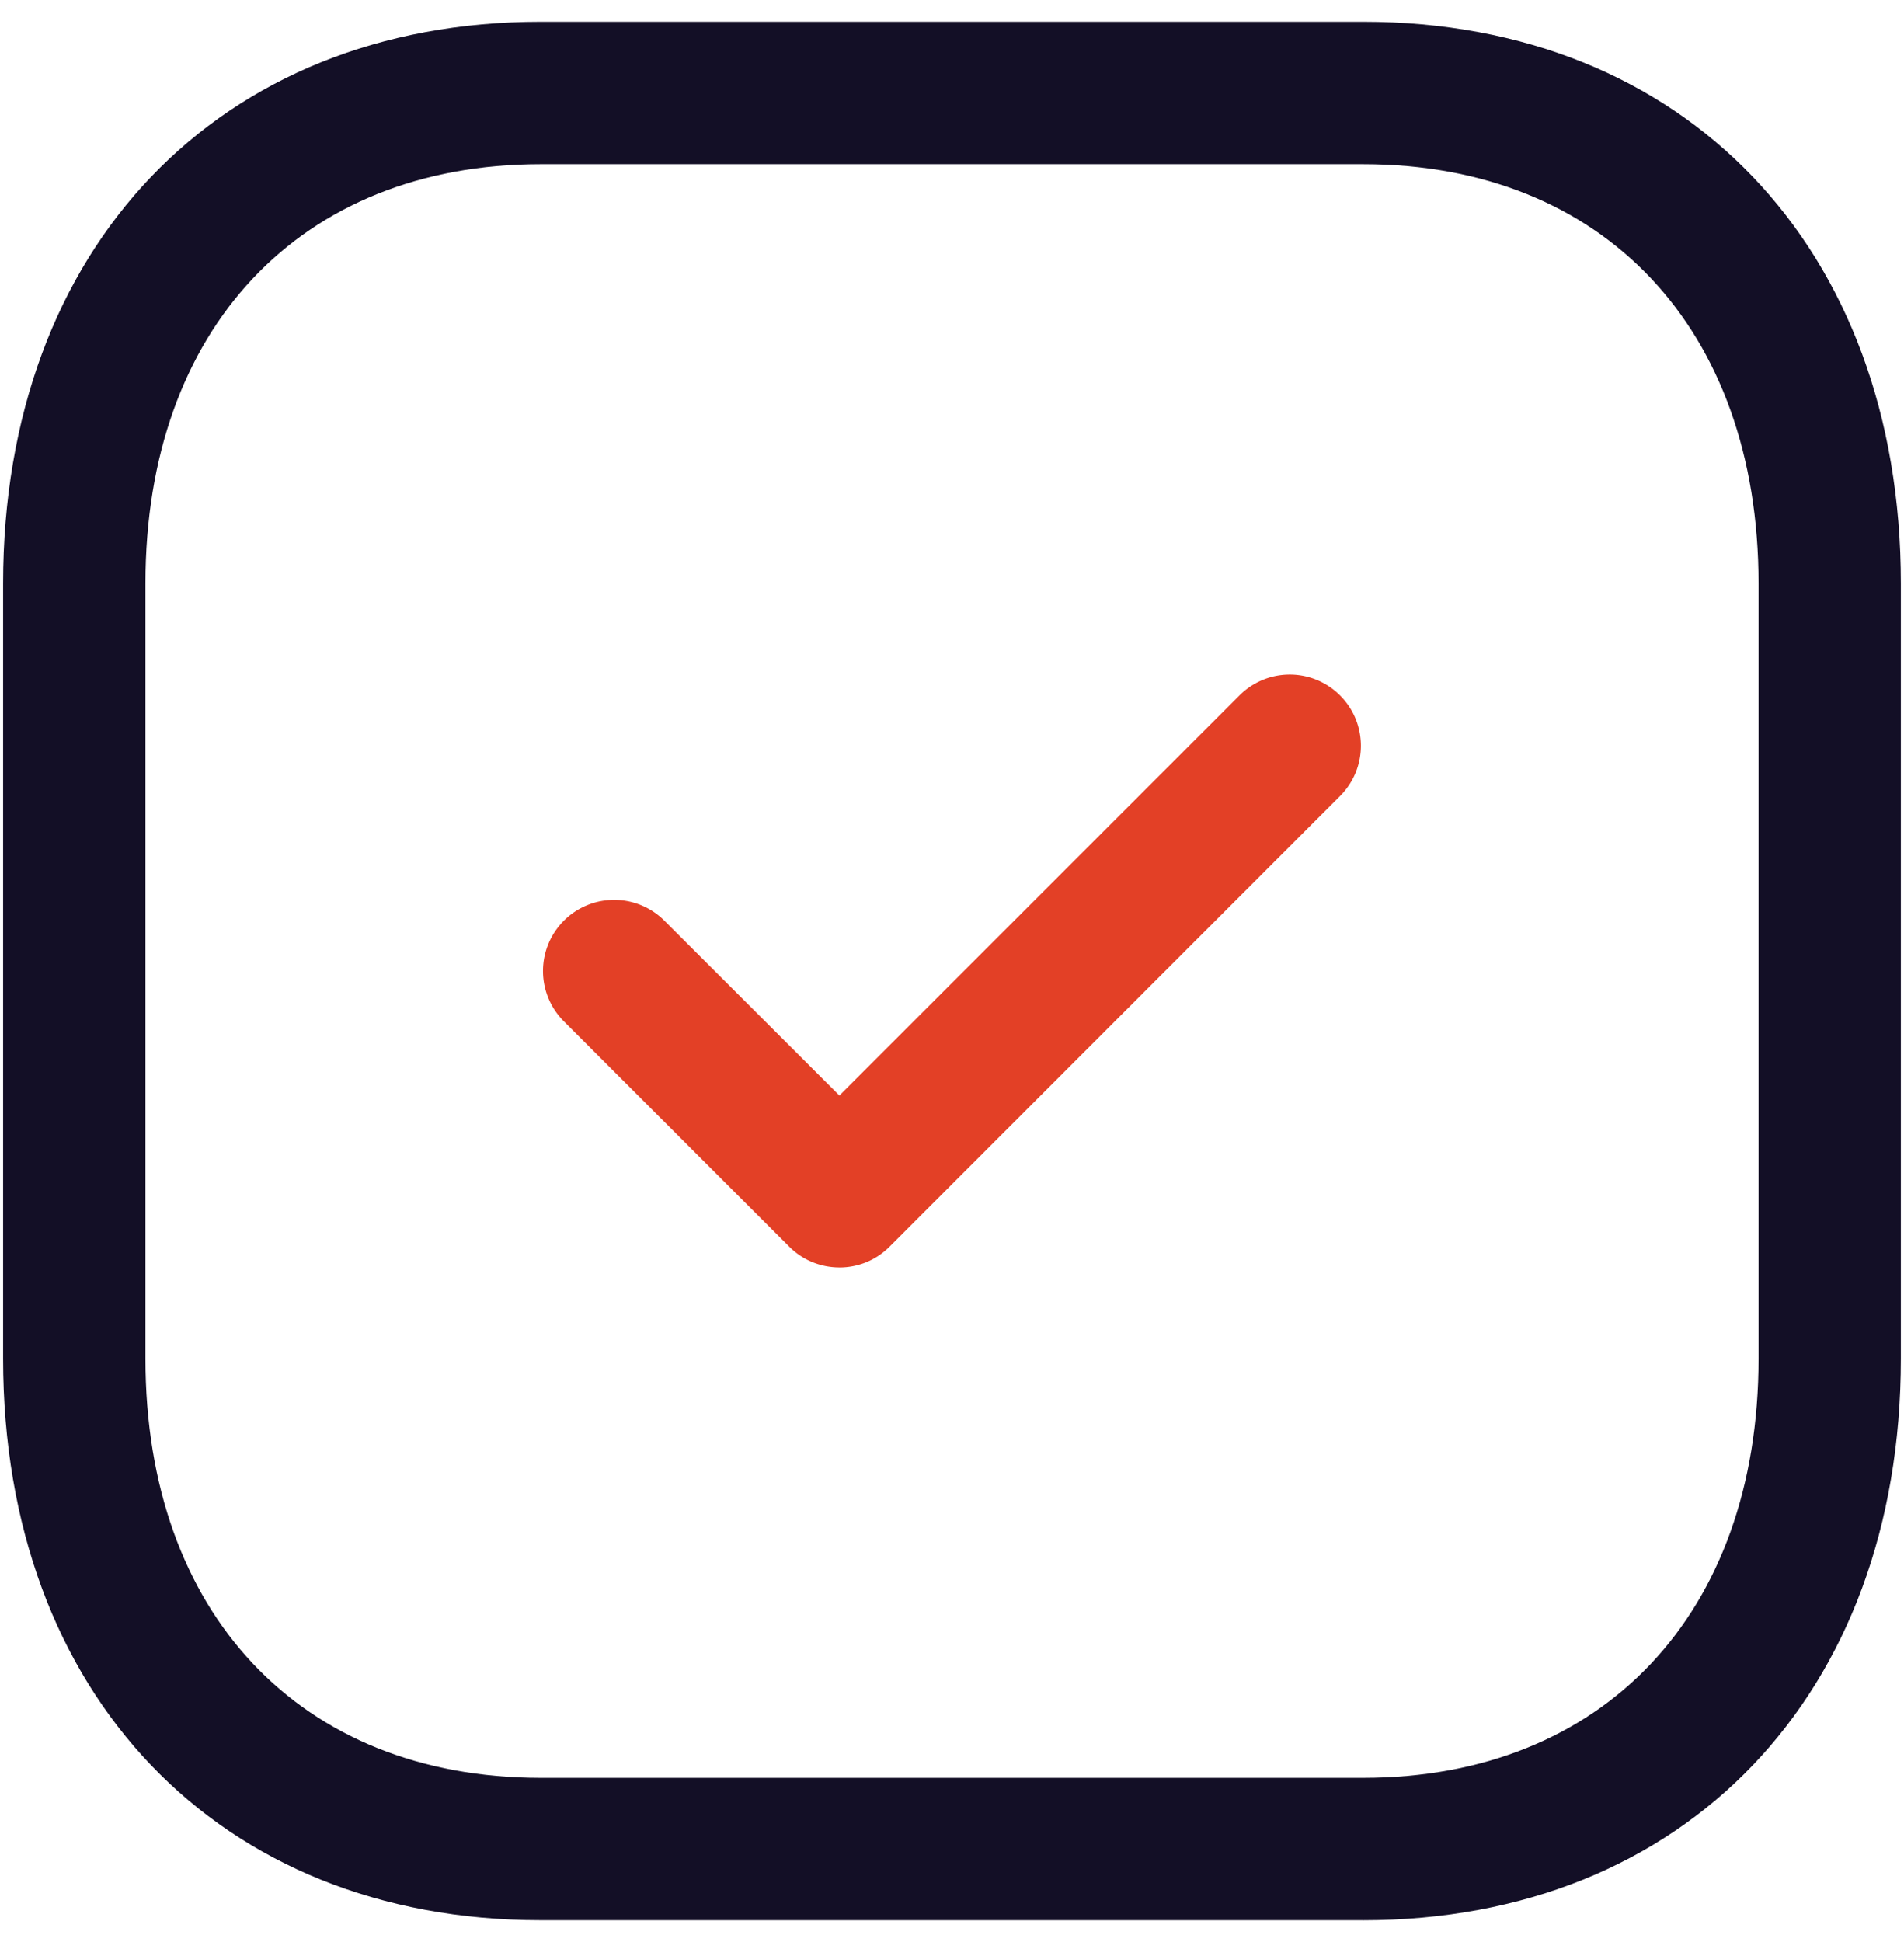
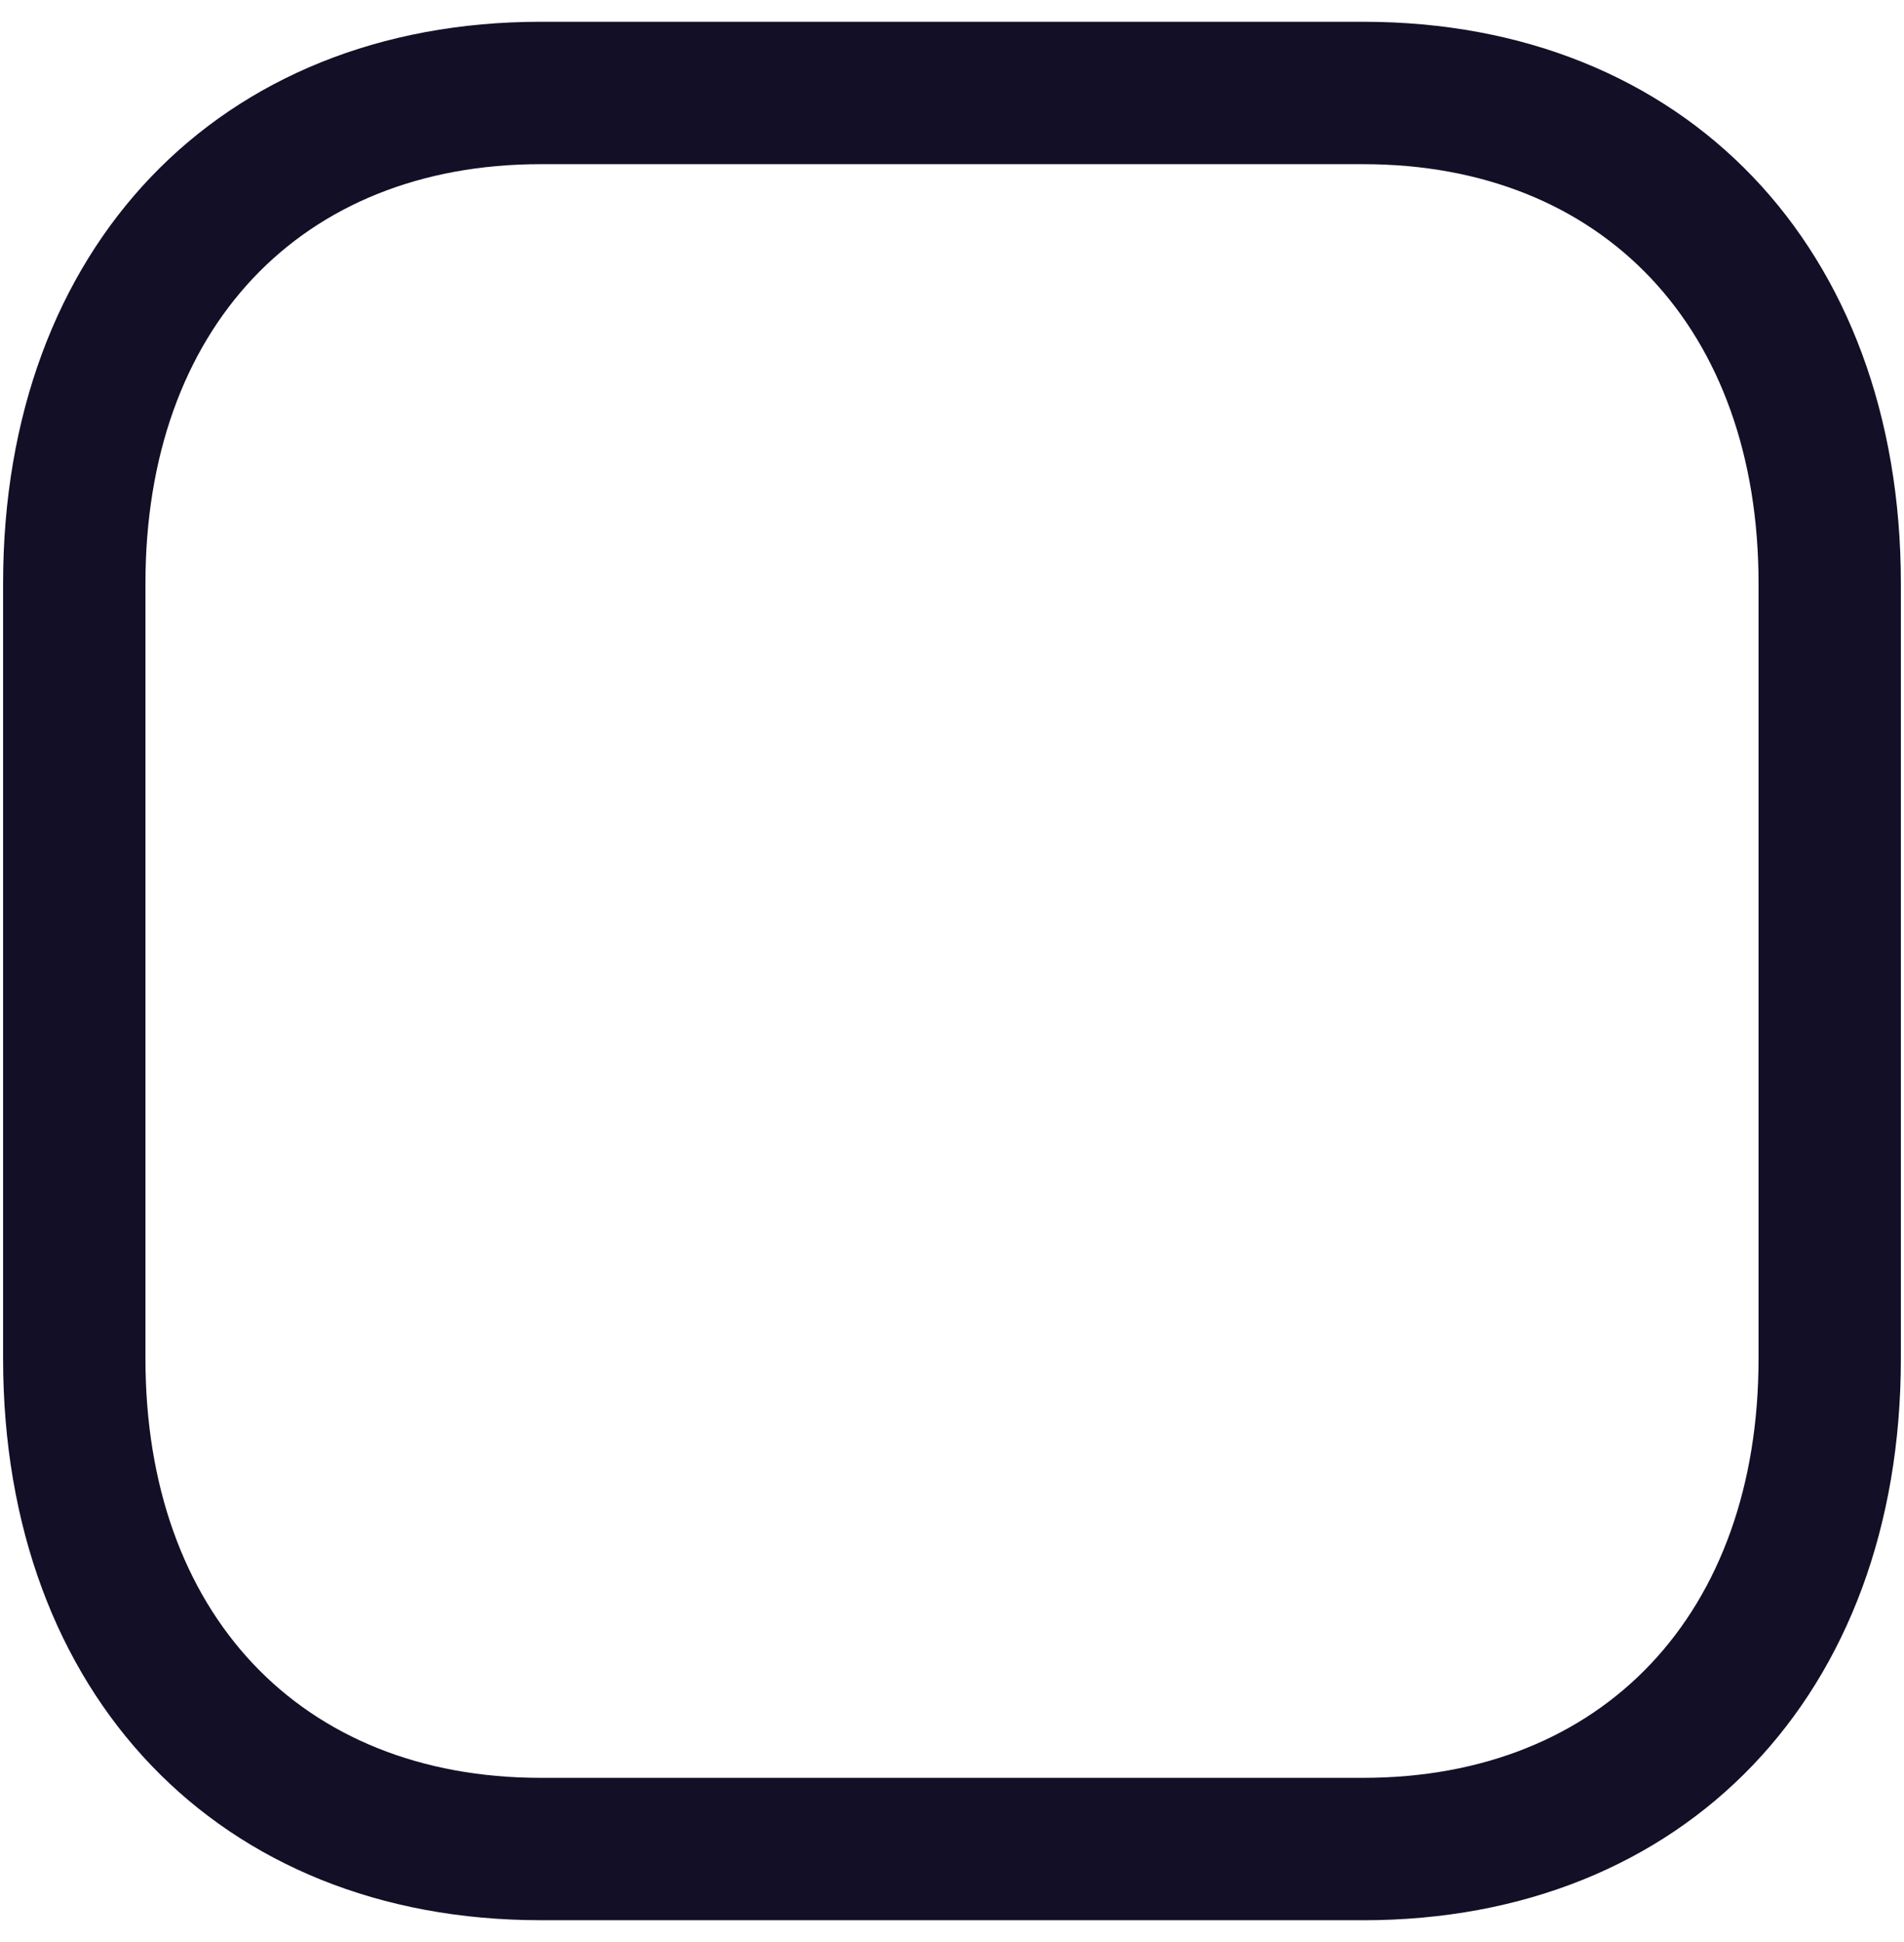
<svg xmlns="http://www.w3.org/2000/svg" width="51" height="52" fill="none">
  <path fill-rule="evenodd" clip-rule="evenodd" d="M14.482 4.396C8.052 4.396 3.896 8.8 3.896 15.62v20.76c0 6.82 4.156 11.224 10.586 11.224h22.031c6.433 0 10.591-4.405 10.591-11.224V15.62c0-6.82-4.158-11.224-10.588-11.224H14.482Zm22.031 47.02H14.482C5.868 51.417.083 45.374.083 36.38V15.62C.083 6.627 5.868.583 14.482.583h22.034c8.613 0 14.4 6.044 14.4 15.037v20.76c0 8.992-5.787 15.037-14.403 15.037Z" fill="#130F26" />
-   <path fill-rule="evenodd" clip-rule="evenodd" d="M22.484 33.937c-.485 0-.976-.185-1.347-.559l-6.034-6.031a1.904 1.904 0 0 1 0-2.694 1.904 1.904 0 0 1 2.694 0l4.687 4.681L33.2 18.621a1.904 1.904 0 0 1 2.694 0c.745.745.745 1.95 0 2.694L23.831 33.378c-.37.374-.859.56-1.347.56Z" fill="#E34026" />
</svg>